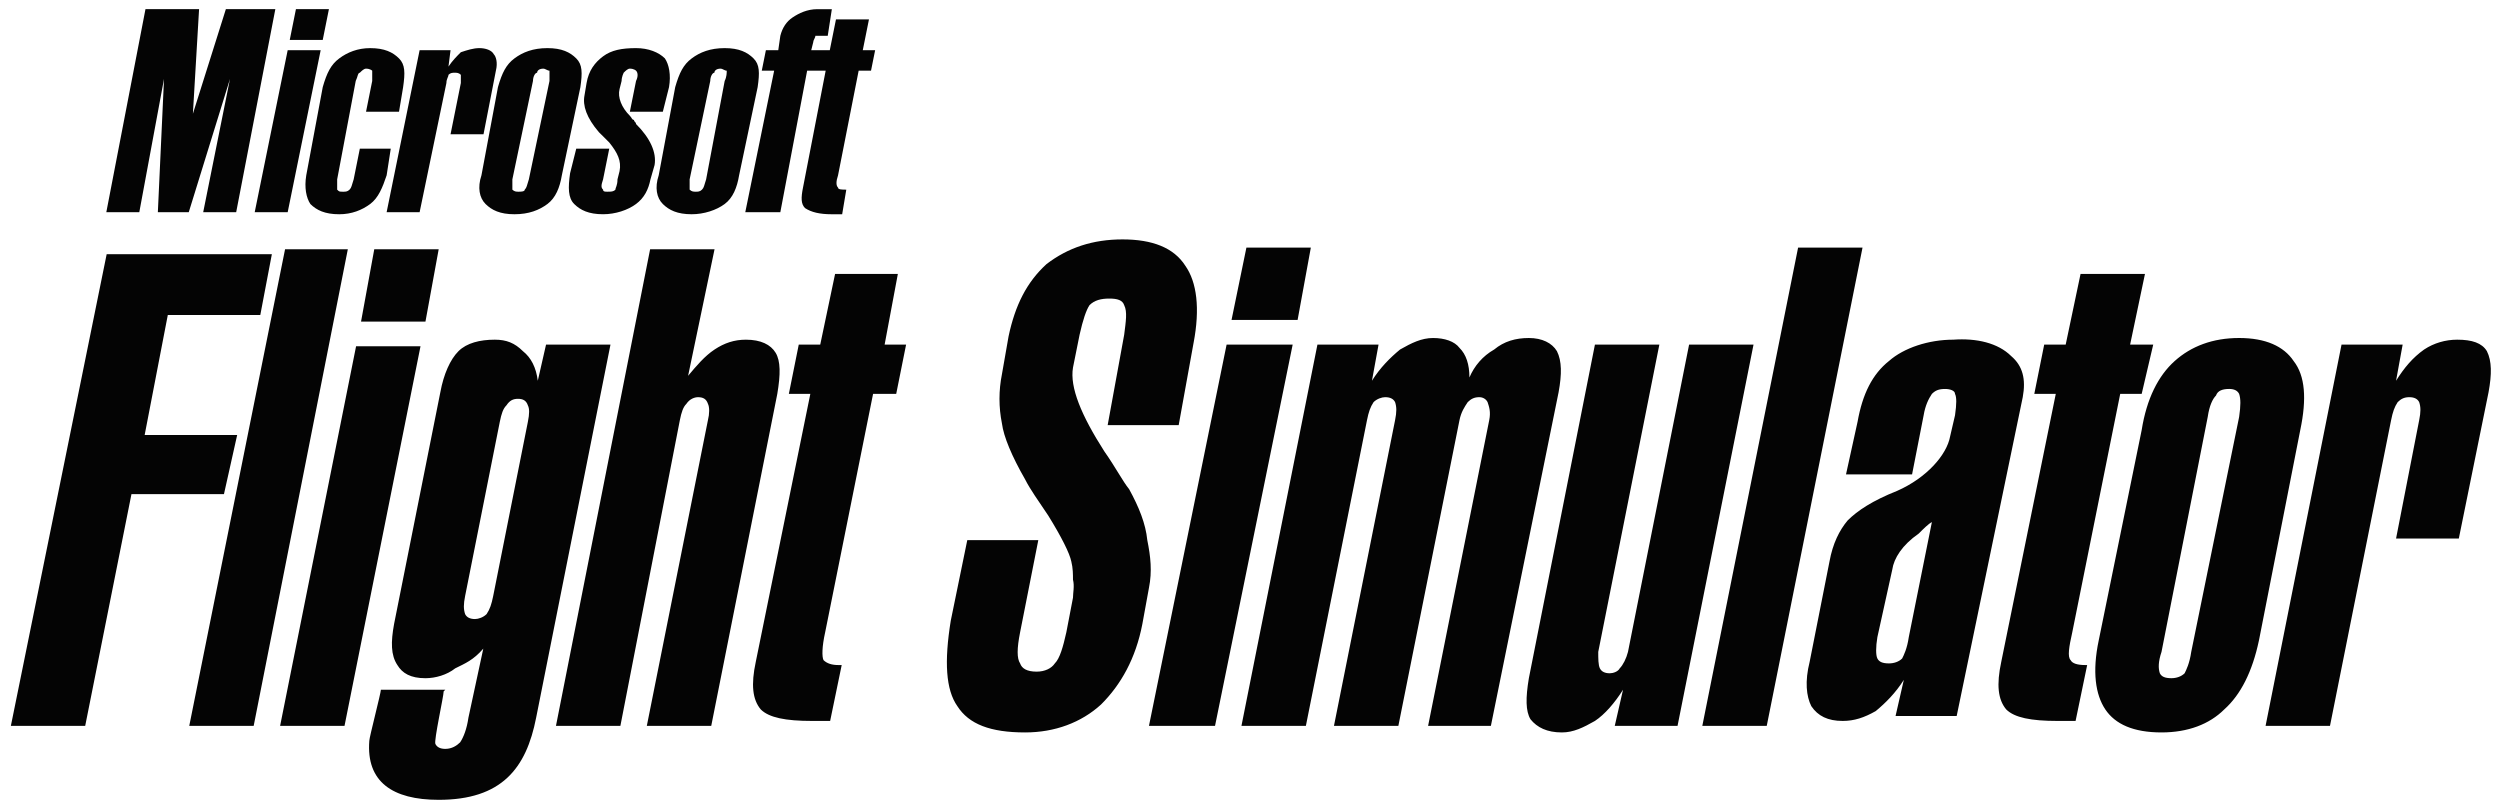
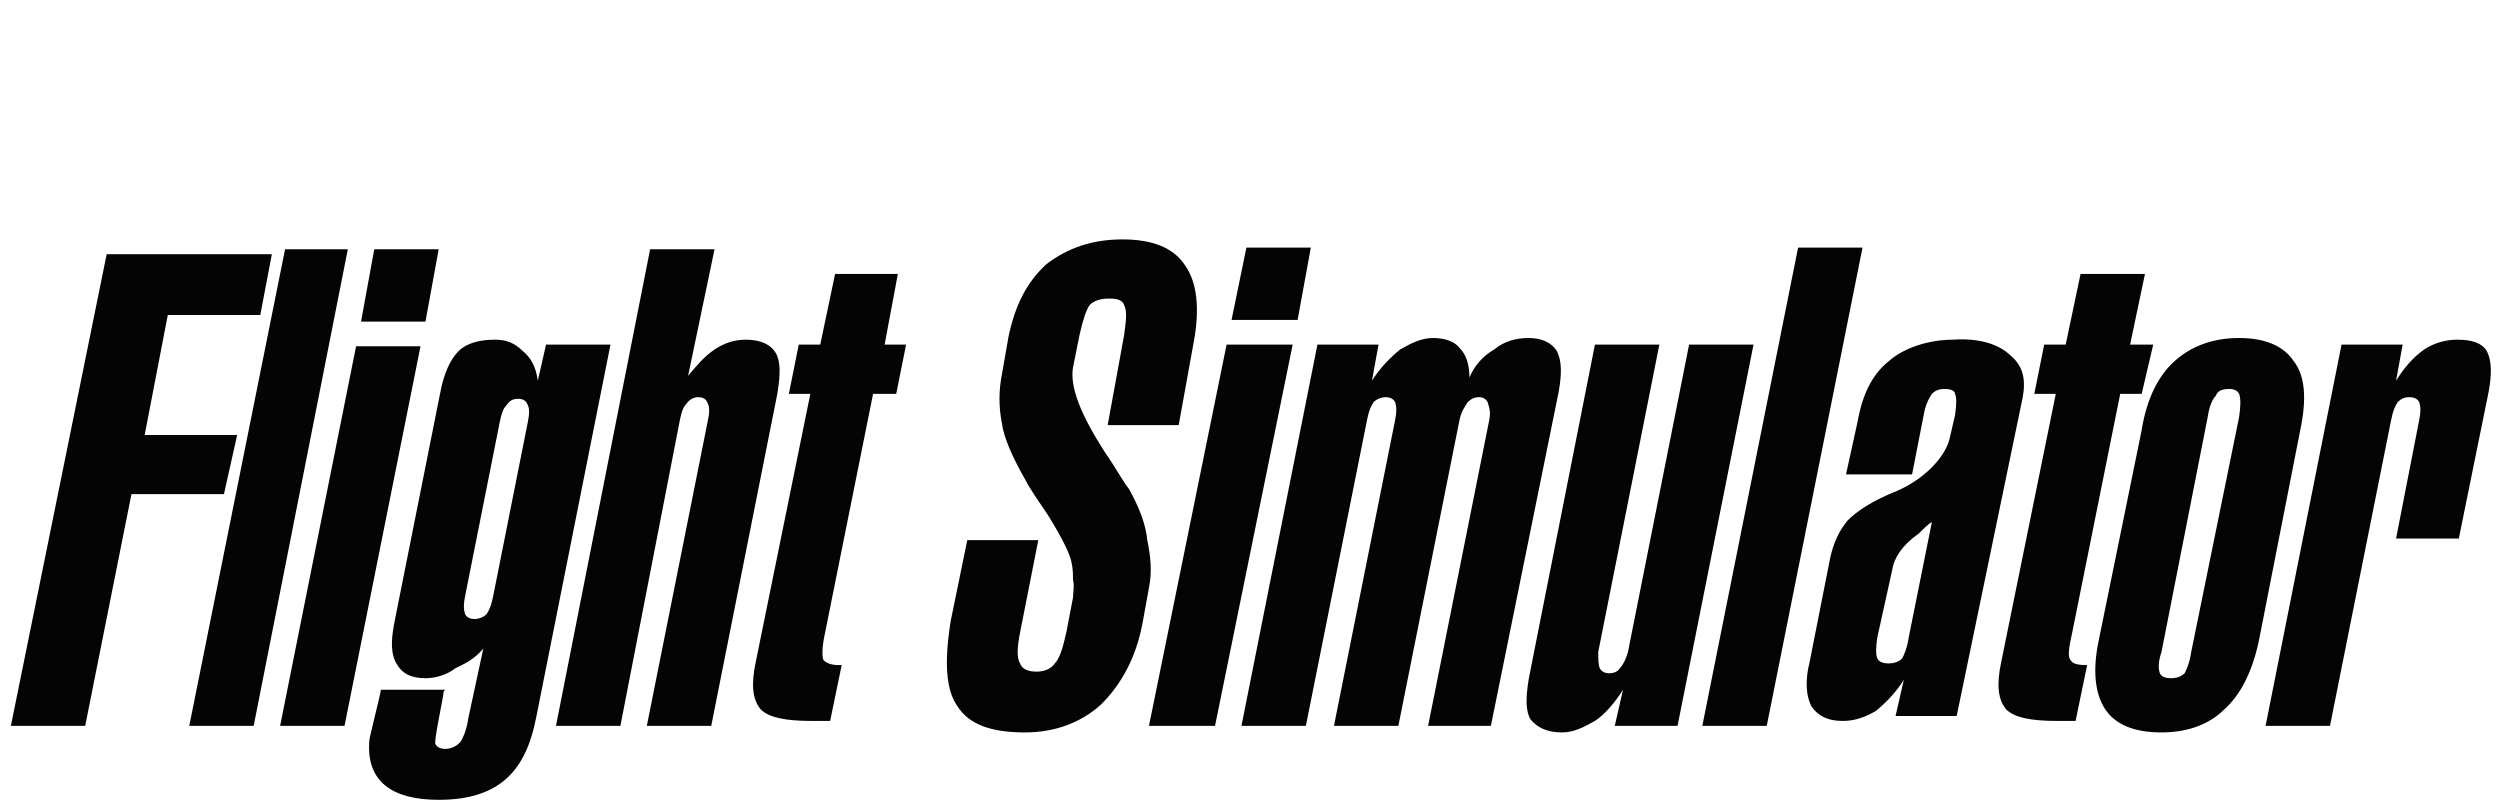
<svg xmlns="http://www.w3.org/2000/svg" height="122.63" width="382.7">
  <g fill="#040404" fill-rule="evenodd" transform="matrix(.992 0 0 .987 -375.68 -685.98)">
    <path d="m676.828 775.988-3.566 17.843c-.257 1.784-.765 2.804-1.022 3.313-.507.51-1.276.764-2.037.764-1.018 0-1.53-.255-1.787-.764-.254-.51-.254-1.784 0-3.313l2.294-10.451c.254-1.784 1.529-3.823 4.081-5.606.765-.766 1.526-1.532 2.037-1.785zm-13.254-7.392h10.195l1.787-9.174c.254-1.531.761-2.55 1.272-3.314.511-.511 1.018-.766 2.037-.766.768 0 1.533.255 1.533.766.254.51.254 1.529 0 3.314l-.765 3.311c-.511 2.803-3.57 6.374-8.159 8.411-3.824 1.531-6.118 3.06-7.644 4.589-1.276 1.53-2.298 3.569-2.805 6.372l-3.059 15.548c-.765 3.059-.511 5.353.254 6.883 1.022 1.529 2.548 2.294 4.842 2.294 1.787 0 3.313-.51 5.1-1.529 1.53-1.276 3.059-2.805 4.335-4.844l-1.276 5.608h9.431l10.195-49.449c.511-2.803 0-4.843-1.783-6.374-2.041-2.038-5.353-2.802-8.923-2.545-3.824 0-7.644 1.272-9.938 3.311-2.552 2.04-4.081 5.098-4.846 9.43l-1.783 8.156zm-155.998-31.097-2.291 10.96h-3.316l-1.529 7.648h3.316l-8.416 41.546c-.761 3.569-.507 5.863.768 7.393 1.272 1.274 3.824 1.784 7.901 1.784h2.805l1.783-8.667h-.511c-1.018 0-1.783-.255-2.294-.764-.254-.508-.254-2.039.257-4.334l7.39-36.958h3.57l1.526-7.648h-3.313l2.041-10.96h-9.688zm192.195 0h9.938l-2.291 10.96h3.566l-1.783 7.648h-3.313l-7.394 36.958c-.511 2.295-.765 3.826-.257 4.334.257.51 1.022.764 2.298.764h.254l-1.787 8.667h-2.802c-4.077 0-6.629-.51-7.901-1.784-1.276-1.531-1.529-3.824-.765-7.393l8.412-41.546h-3.316l1.529-7.648h3.316l2.294-10.96zm-319.385 70.096 14.784-73.155h25.491l-1.785 9.434h-14.273l-3.57 18.604h14.275l-2.039 9.176h-14.274l-7.139 35.941h-11.47zm42.313-73.92-14.784 73.92h9.94l14.529-73.92zm10.96 15.041h9.942l-11.727 58.879h-9.939l11.724-58.879zm.765-3.824 2.04-11.217h9.941l-2.041 11.217zm38.491 3.566h-9.942l-1.275 5.61c-.255-2.04-1.02-3.57-2.294-4.588-1.274-1.275-2.549-1.782-4.333-1.782-2.295 0-4.334.507-5.609 1.782-1.274 1.273-2.292 3.569-2.802 6.371l-7.138 35.94c-.51 2.806-.51 4.844.51 6.372.766 1.276 2.039 2.04 4.333 2.04 1.532 0 3.314-.51 4.589-1.529 1.53-.766 2.805-1.275 4.334-3.059l-2.293 10.706c-.255 1.784-.765 3.058-1.276 3.824-.51.51-1.274 1.019-2.293 1.019-.763 0-1.273-.255-1.528-.764-.256-.51 1.274-7.393 1.274-8.156l.253-.255h-9.94c0 .508-1.784 7.39-1.784 7.902-.51 6.371 3.568 9.174 10.706 9.174 9.685 0 13.508-4.843 15.037-12.743l11.472-57.862zm-18.099 38.999 5.353-27.019c.255-1.273.255-2.039 0-2.548-.255-.764-.764-1.019-1.529-1.019-.763 0-1.274.255-1.784 1.019-.511.51-.764 1.276-1.019 2.548l-5.353 27.019c-.255 1.274-.255 2.04 0 2.805.255.51.765.765 1.529.765.511 0 1.274-.255 1.784-.765.51-.764.764-1.53 1.019-2.805zm9.687 20.137 14.529-73.92h9.942l-4.08 19.628c1.274-1.529 2.55-3.06 4.08-4.077 1.529-1.02 3.055-1.527 4.842-1.527 2.294 0 3.824.761 4.588 2.035.765 1.276.765 3.316.254 6.374l-10.194 51.488h-9.941l9.43-47.41c.256-1.018.256-2.039 0-2.548-.255-.764-.764-1.02-1.53-1.02-.51 0-1.274.255-1.784 1.02-.509.51-.763 1.275-1.018 2.548l-9.177 47.41h-9.94zm98.39-59.39-2.294 12.744h-10.96l2.548-14.016c.254-2.041.511-3.57 0-4.588-.254-.765-1.018-1.022-2.294-1.022-1.276 0-2.294.257-3.055 1.022-.511.761-1.022 2.291-1.533 4.588l-1.018 5.095c-.511 3.058 1.272 7.393 4.842 13 1.783 2.549 2.805 4.589 3.824 5.861 1.53 2.805 2.548 5.352 2.802 7.903.511 2.547.765 4.842.257 7.392l-1.018 5.606c-1.022 5.353-3.316 9.432-6.375 12.49-3.059 2.806-7.136 4.334-11.721 4.334-5.353 0-8.67-1.274-10.453-4.077-1.783-2.548-2.041-6.883-1.018-13.254l2.548-12.49h10.96l-2.805 14.273c-.507 2.55-.507 4.079 0 4.843.257.766 1.022 1.276 2.548 1.276 1.276 0 2.298-.51 2.805-1.276.768-.764 1.276-2.548 1.783-4.843l1.022-5.352c0-.764.254-1.784 0-2.803 0-.764 0-1.785-.257-2.805-.254-1.274-1.526-3.823-3.566-7.137-1.529-2.294-2.805-4.079-3.566-5.607-2.041-3.57-3.316-6.629-3.574-8.667-.507-2.548-.507-5.098 0-7.645l1.022-5.862c1.018-4.842 2.805-8.412 5.864-11.217 3.313-2.548 7.136-3.824 11.725-3.824 4.585 0 7.901 1.276 9.684 4.081 1.787 2.548 2.294 6.625 1.276 11.979zm5.1.254-11.982 59.136h10.195l11.982-59.136zm.761-3.824 2.294-11.214h9.942l-2.041 11.214h-10.195zm13.254 3.824h9.431l-1.018 5.61c1.272-2.04 2.805-3.57 4.335-4.843 1.783-1.02 3.313-1.785 5.096-1.785s3.313.511 4.077 1.529c1.022 1.018 1.533 2.549 1.533 4.589.761-1.785 2.037-3.316 3.82-4.334 1.53-1.274 3.313-1.785 5.353-1.785 2.041 0 3.57.765 4.331 2.039.765 1.529.765 3.569.257 6.371l-10.449 51.744h-9.688l9.431-47.41c.257-1.273 0-2.039-.254-2.803-.254-.51-.765-.765-1.276-.765-.765 0-1.272.255-1.783.765-.507.764-1.018 1.53-1.276 2.803l-9.431 47.41h-9.938l9.431-47.41c.254-1.273.254-2.039 0-2.803-.257-.51-.765-.765-1.533-.765-.507 0-1.272.255-1.783.765-.507.764-.765 1.53-1.018 2.803l-9.431 47.41h-9.942l11.725-59.136zm42.822 0-10.195 51.744c-.507 3.058-.507 5.098.254 6.372 1.022 1.274 2.552 2.039 4.842 2.039 1.787 0 3.316-.764 5.1-1.784 1.53-1.019 3.059-2.805 4.335-4.842l-1.276 5.607h9.688l11.725-59.136h-9.942l-9.431 47.665c-.257 1.02-.765 2.039-1.276 2.55-.254.51-1.018.765-1.53.765-.765 0-1.272-.255-1.529-.765-.254-.511-.254-1.53-.254-2.55l9.431-47.665h-9.942zm31.351-15.038h9.942l-14.78 74.174h-9.942l14.78-74.174zm71.118 60.92 6.375-32.627c1.015-4.843.761-8.413-1.026-10.706-1.526-2.293-4.328-3.569-8.409-3.569-4.077 0-7.394 1.276-9.942 3.569-2.548 2.294-4.331 5.863-5.096 10.706l-6.629 32.627c-1.018 4.842-.511 8.41 1.018 10.705 1.533 2.294 4.335 3.568 8.67 3.568 4.077 0 7.39-1.274 9.684-3.568 2.548-2.295 4.335-5.863 5.353-10.705zm-7.905-34.665-7.133 36.448c-.511 1.529-.511 2.55-.257 3.314.257.51.768.764 1.787.764.765 0 1.526-.255 2.037-.764.254-.51.765-1.531 1.018-3.314l7.394-36.448c.254-1.785.254-2.805 0-3.569-.257-.511-.765-.766-1.529-.766-1.018 0-1.783.255-2.041 1.021-.507.51-1.018 1.529-1.276 3.315zm8.927 47.919 11.721-59.136h9.431l-1.018 5.61c1.276-2.04 2.552-3.57 4.331-4.843 1.533-1.02 3.316-1.527 5.1-1.527 2.294 0 3.824.507 4.588 1.782.765 1.529.765 3.569.254 6.371l-4.588 22.687h-9.684l3.566-18.353c.257-1.273.257-2.039 0-2.803-.254-.51-.761-.765-1.526-.765-.765 0-1.276.255-1.787.765-.507.764-.765 1.53-1.018 2.803l-9.431 47.41h-9.938z" />
-     <path d="m395.116 727.924 6.042-31.488h8.272l-.954 16.223 5.088-16.223h7.634l-6.042 31.488h-5.09l4.134-20.674-6.362 20.674h-4.77l.952-20.674-3.815 20.674zm38.487-20.352-2.864 15.264v1.592c.318.321.318.321.956.321.318 0 .636 0 .954-.321.318-.317.318-.633.636-1.592l.952-4.767h4.772l-.636 4.134c-.636 1.909-1.272 3.501-2.544 4.455-1.274.95-2.862 1.587-4.772 1.587-2.226 0-3.498-.638-4.452-1.587-.636-.954-.954-2.546-.636-4.455l2.544-13.677c.636-2.23 1.272-3.501 2.544-4.45 1.274-.959 2.862-1.597 4.772-1.597 2.226 0 3.498.638 4.454 1.597.952.95.952 2.221.634 4.45l-.634 3.817h-5.09l.954-4.772v-1.592s-.318-.317-.954-.317c-.318 0-.638.317-.956.633-.318 0-.318.638-.635 1.275zm4.77 20.352h5.09l4.134-20.036c0-.638.318-.954.318-1.271.32-.321.636-.321.954-.321.32 0 .638 0 .956.321v1.271l-1.59 7.951h5.088l1.908-9.86c.32-1.271 0-2.225-.318-2.542-.318-.638-1.272-.959-2.226-.959-.954 0-1.91.321-2.862.638-.636.638-1.274 1.275-1.91 2.225l.32-2.542h-4.772l-5.09 25.124zm69.34-29.896h5.089l-.954 4.772h1.908l-.636 3.18h-1.908l-3.18 16.223c-.32.954-.32 1.592 0 1.909 0 .317.636.317 1.272.317l-.636 3.817h-1.592c-1.908 0-3.18-.321-4.134-.954-.636-.633-.636-1.587-.318-3.18l3.498-18.132h-2.86l-4.136 21.945h-5.408l4.454-21.945h-1.91l.636-3.18h1.91l.318-2.23c.318-1.266.954-2.221 1.906-2.858.956-.638 2.23-1.275 3.819-1.275h2.224l-.634 4.134h-1.91c0 .321-.318.638-.318.954l-.318 1.275h2.862l.954-4.772zm-19.401 9.543-3.182 15.264v1.592c.318.321.636.321.954.321.318 0 .635 0 .953-.321.32-.317.32-.633.638-1.592l2.862-15.264c.318-.638.318-1.275.318-1.592-.318 0-.636-.317-.954-.317-.635 0-.953.317-.953.633-.318 0-.636.638-.636 1.275zm4.452 14.631 2.862-13.677c.318-2.23.318-3.501-.636-4.45-.954-.959-2.226-1.597-4.454-1.597-2.224 0-3.818.638-5.088 1.597-1.272.95-1.91 2.221-2.544 4.45l-2.546 13.677c-.636 1.909-.318 3.501.636 4.455.956.95 2.228 1.587 4.454 1.587 1.908 0 3.818-.638 5.088-1.587 1.274-.954 1.91-2.546 2.228-4.455zm-25.13-4.134h5.092l-.954 4.767c-.32.959-.32 1.275 0 1.592 0 .321.318.321.636.321.636 0 .954 0 1.27-.321 0-.317.318-.633.318-1.592l.318-1.271c.318-1.587-.318-2.863-1.588-4.45-.318-.317-.636-.638-.954-.959 0 0-.32-.317-.64-.633-1.906-2.23-2.542-4.134-2.224-5.726l.318-1.909c.318-1.909 1.27-3.179 2.546-4.134 1.272-.954 2.86-1.275 5.086-1.275 1.91 0 3.5.638 4.454 1.597.638.95.956 2.542.638 4.45l-.956 3.817h-5.088l.953-4.772c.318-.638.318-1.275 0-1.592 0 0-.316-.317-.953-.317-.318 0-.636.317-.954.633 0 0-.32.638-.32 1.275l-.318 1.271c-.318 1.275.318 2.863 1.592 4.134.318.317.318.638.636.638 0 .317.316.317.316.638 2.228 2.225 3.182 4.45 2.864 6.359l-.636 2.225c-.318 1.592-.954 2.867-2.228 3.822-1.27.95-3.18 1.587-5.086 1.587-2.228 0-3.5-.638-4.456-1.587-.952-.954-.952-2.546-.634-4.772l.952-3.817zm-6.68-10.497-3.18 15.264v1.592c.318.321.638.321.956.321.318 0 .954 0 .954-.321.318-.317.318-.633.635-1.592l3.184-15.264v-1.592c-.318 0-.636-.317-.954-.317-.636 0-.956.317-.956.633-.32 0-.638.638-.638 1.275zm4.455 14.631c-.318 1.909-.956 3.501-2.226 4.455-1.272.95-2.865 1.587-5.091 1.587-2.224 0-3.498-.638-4.452-1.587-.954-.954-1.27-2.546-.636-4.455l2.546-13.677c.636-2.23 1.272-3.501 2.542-4.45 1.274-.959 2.862-1.597 5.091-1.597 2.226 0 3.498.638 4.45 1.597.956.95.956 2.221.638 4.45zm-41.988-20.995.954-4.772h5.09l-.954 4.772zm-.318 1.592-5.088 25.124h5.088l5.09-25.124z" />
  </g>
</svg>